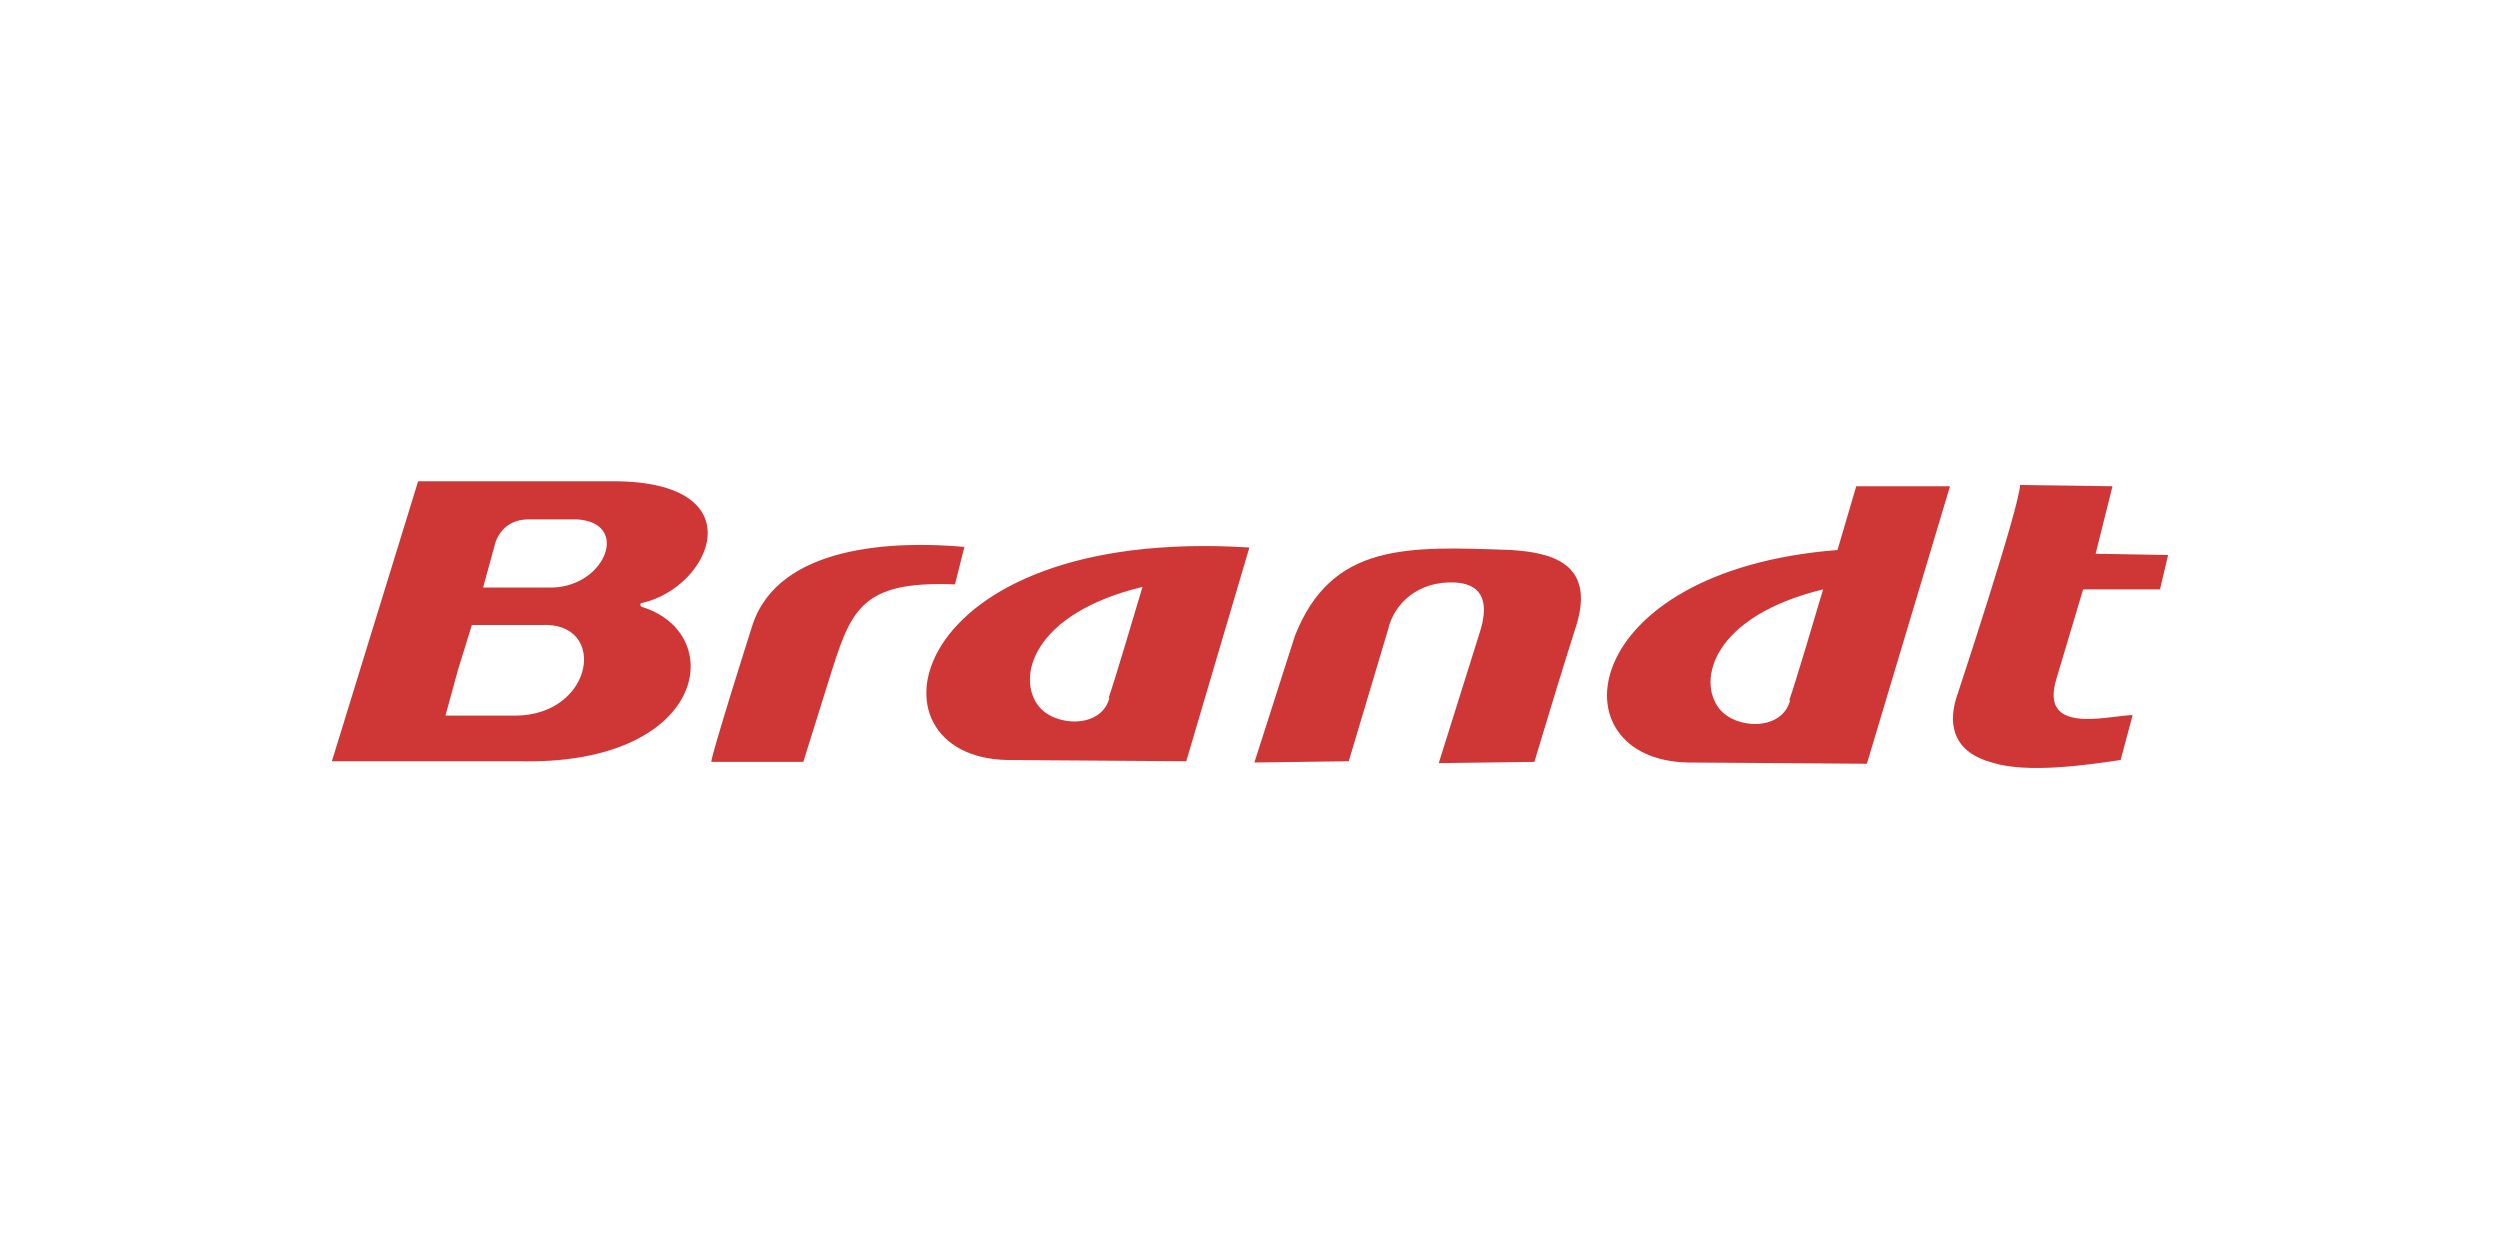
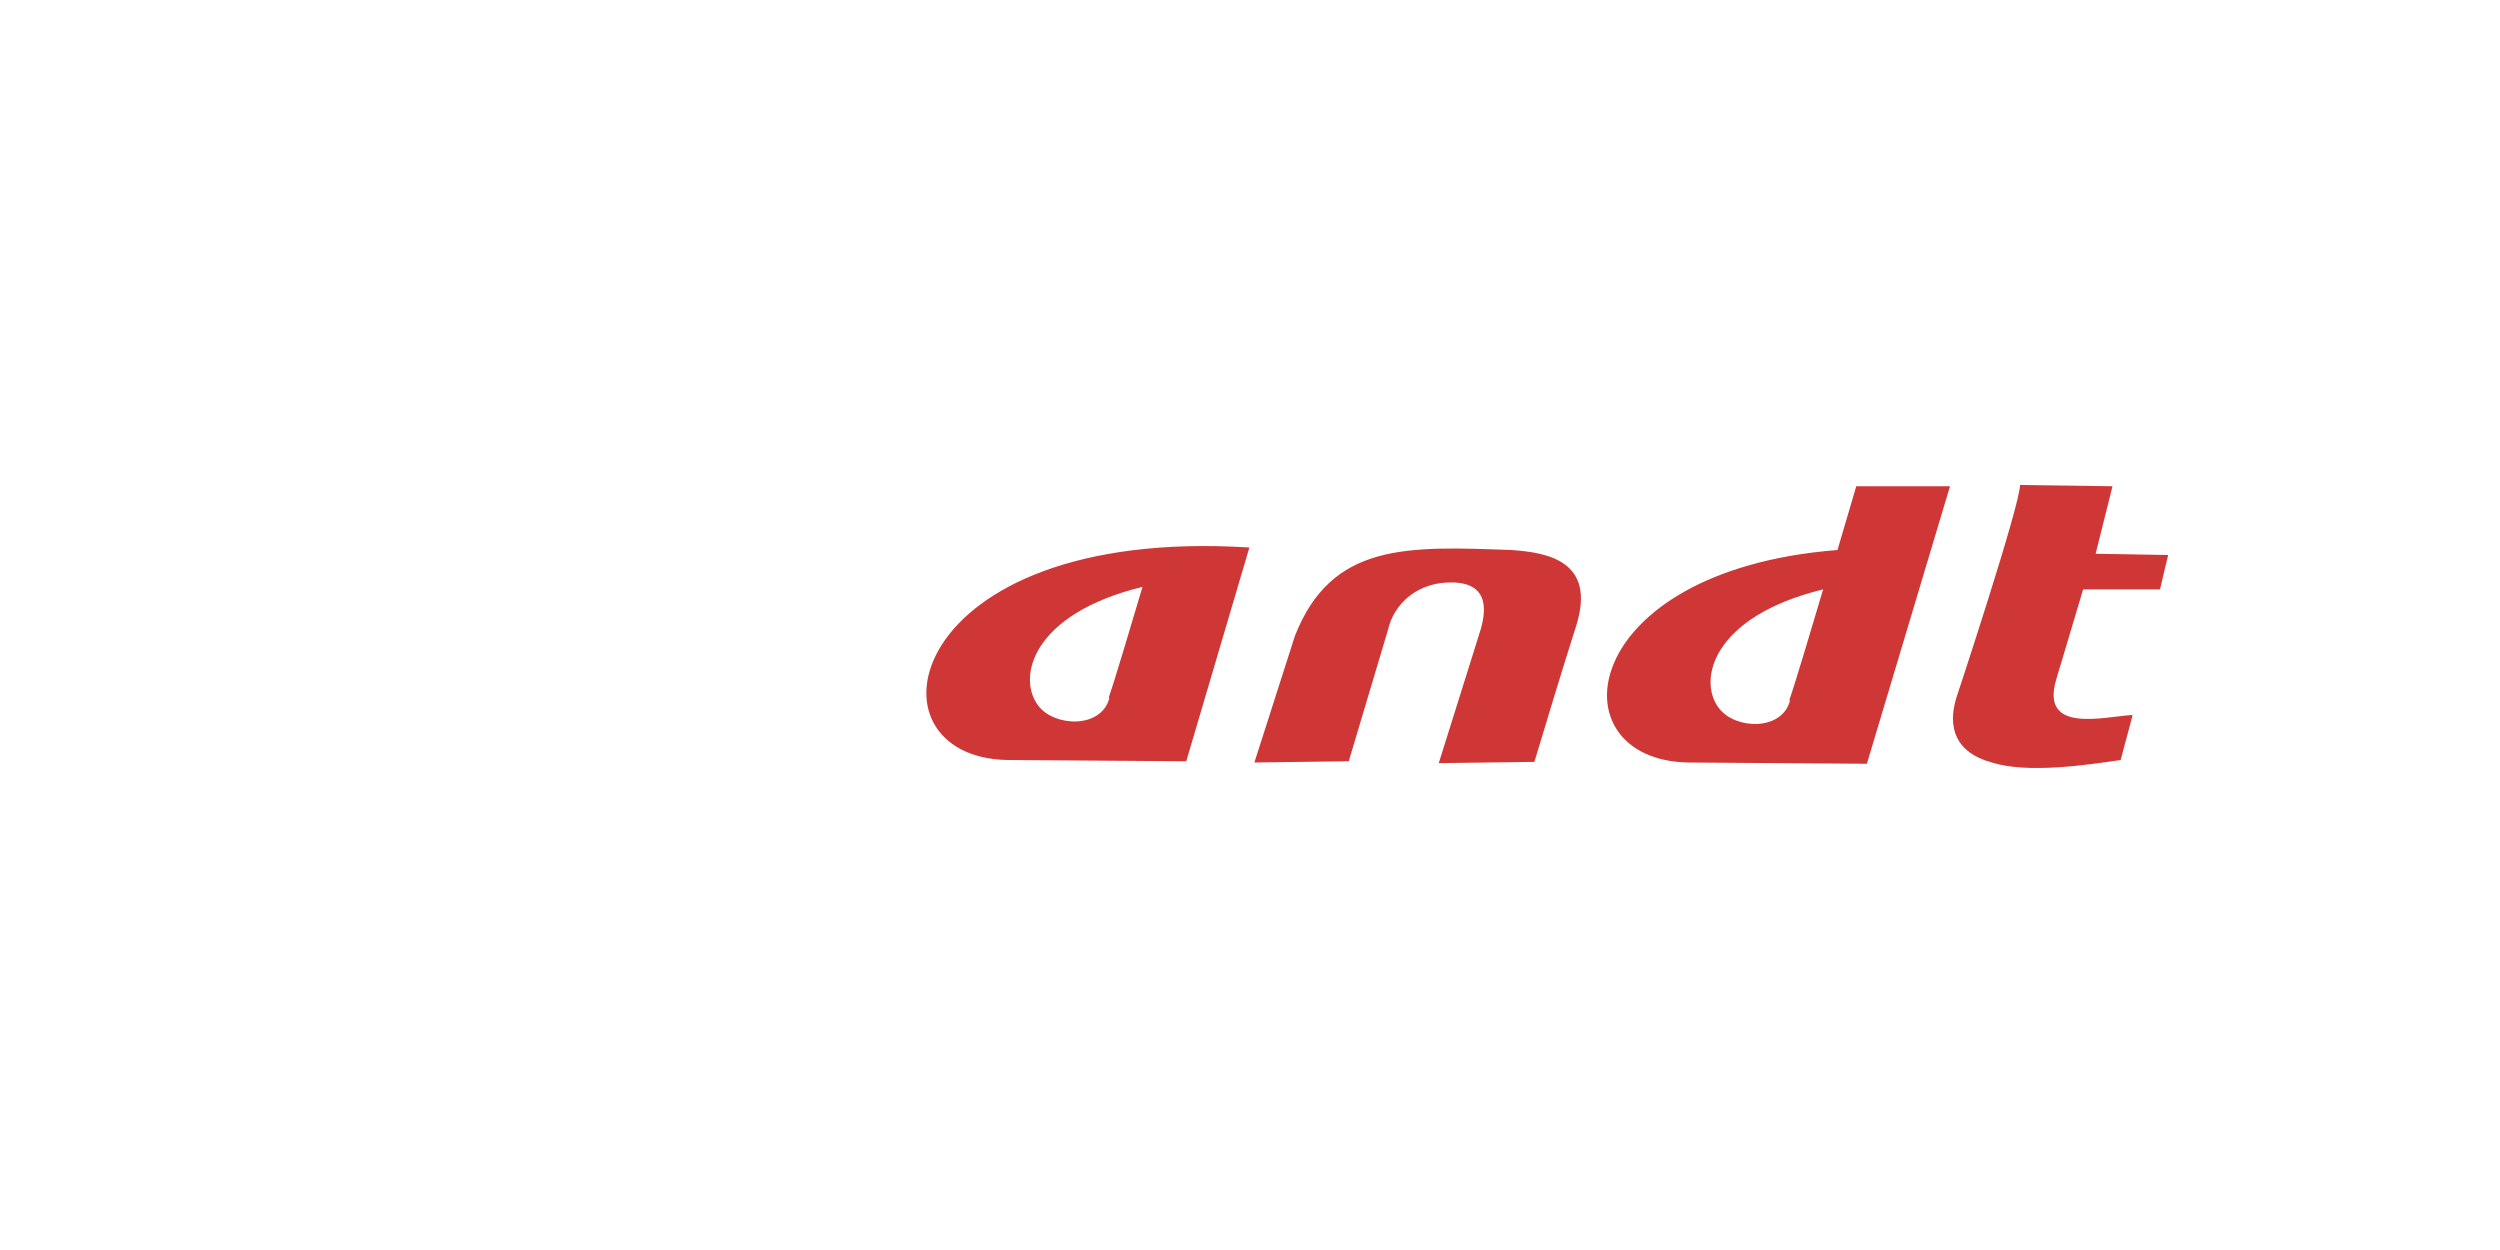
<svg xmlns="http://www.w3.org/2000/svg" id="Layer_1" data-name="Layer 1" version="1.1" viewBox="0 0 400 200">
  <defs>
    <style>
      .cls-1 {
        fill: #ce3736;
        fill-rule: evenodd;
        stroke-width: 0px;
      }
    </style>
  </defs>
-   <path class="cls-1" d="M77.4,94c4,0,7.2,0,11.2,0,8.4-.4,12.2-10.4,3.7-10.9h-7.7c-2.5,0-4.4,1.2-5.3,3.6l-2,7.3h0ZM71.3,114.5c4,0,7.2,0,11.2,0,12.6-.1,14.8-15.1,4.1-14.5h-11.1l-2.2,7.1-2,7.3h0ZM82.8,121.8h-29.7l13.8-44.8h31.2c23.1,0,15.7,17.1,4.5,19.5-.2,0-.2.5.1.6,13.9,4.3,10.4,25.5-19.9,24.7h0ZM128.5,121.9h-14.7c0-1.1,6.4-21.3,6.6-21.9,4.2-12.8,22.6-13.5,33.9-12.5l-1.5,6c-15.4-.6-16.7,4.2-20.3,15.7l-4,12.8h0Z" />
  <path class="cls-1" d="M177.5,111.7c-1.3,4.9-8.7,4.6-11.3,1.3-3.6-4.5-1.1-14.8,16.6-19.1-1.7,5.7-4.3,14.5-5.4,17.7h0ZM189.8,121.8l-28.6-.2c-23.8-.4-17.1-37.5,38.7-34l-10.1,34.2h0ZM286.4,112.1c-1.3,4.9-8.7,4.6-11.3,1.3-3.6-4.5-1.1-14.8,16.6-19.1-1.7,5.7-4.3,14.5-5.4,17.7h0ZM298.7,122.2l-28.6-.2c-21.5-.4-18.1-30.7,23.9-34l3-10.2h15s-13.3,44.4-13.3,44.4h0ZM215.7,121.8l-15,.2,6.5-20.3c5.9-14.9,17.9-14.3,34.6-13.7,5.9.4,13.6,1.8,10.4,12.1-2.3,7.2-4.5,14.5-6.7,21.8l-15.3.2,6.4-20.4c2.2-6.4-.3-8.3-3.8-8.5-6-.3-9.8,3.5-10.7,7.5l-6.3,21.1h0ZM341.2,114.5l-1.9,7.1c-5.4.8-14.9,2.2-20.6.4-5.9-1.6-7.1-5.7-5.7-10.3,0,0,10.2-30.8,10.2-34.1l14.8.2-2.7,10.8,11.6.2-1.3,5.5h-12.3c0,0-4.3,14.4-4.3,14.4-2.6,8.7,7.5,6,12.1,5.7h0Z" />
</svg>